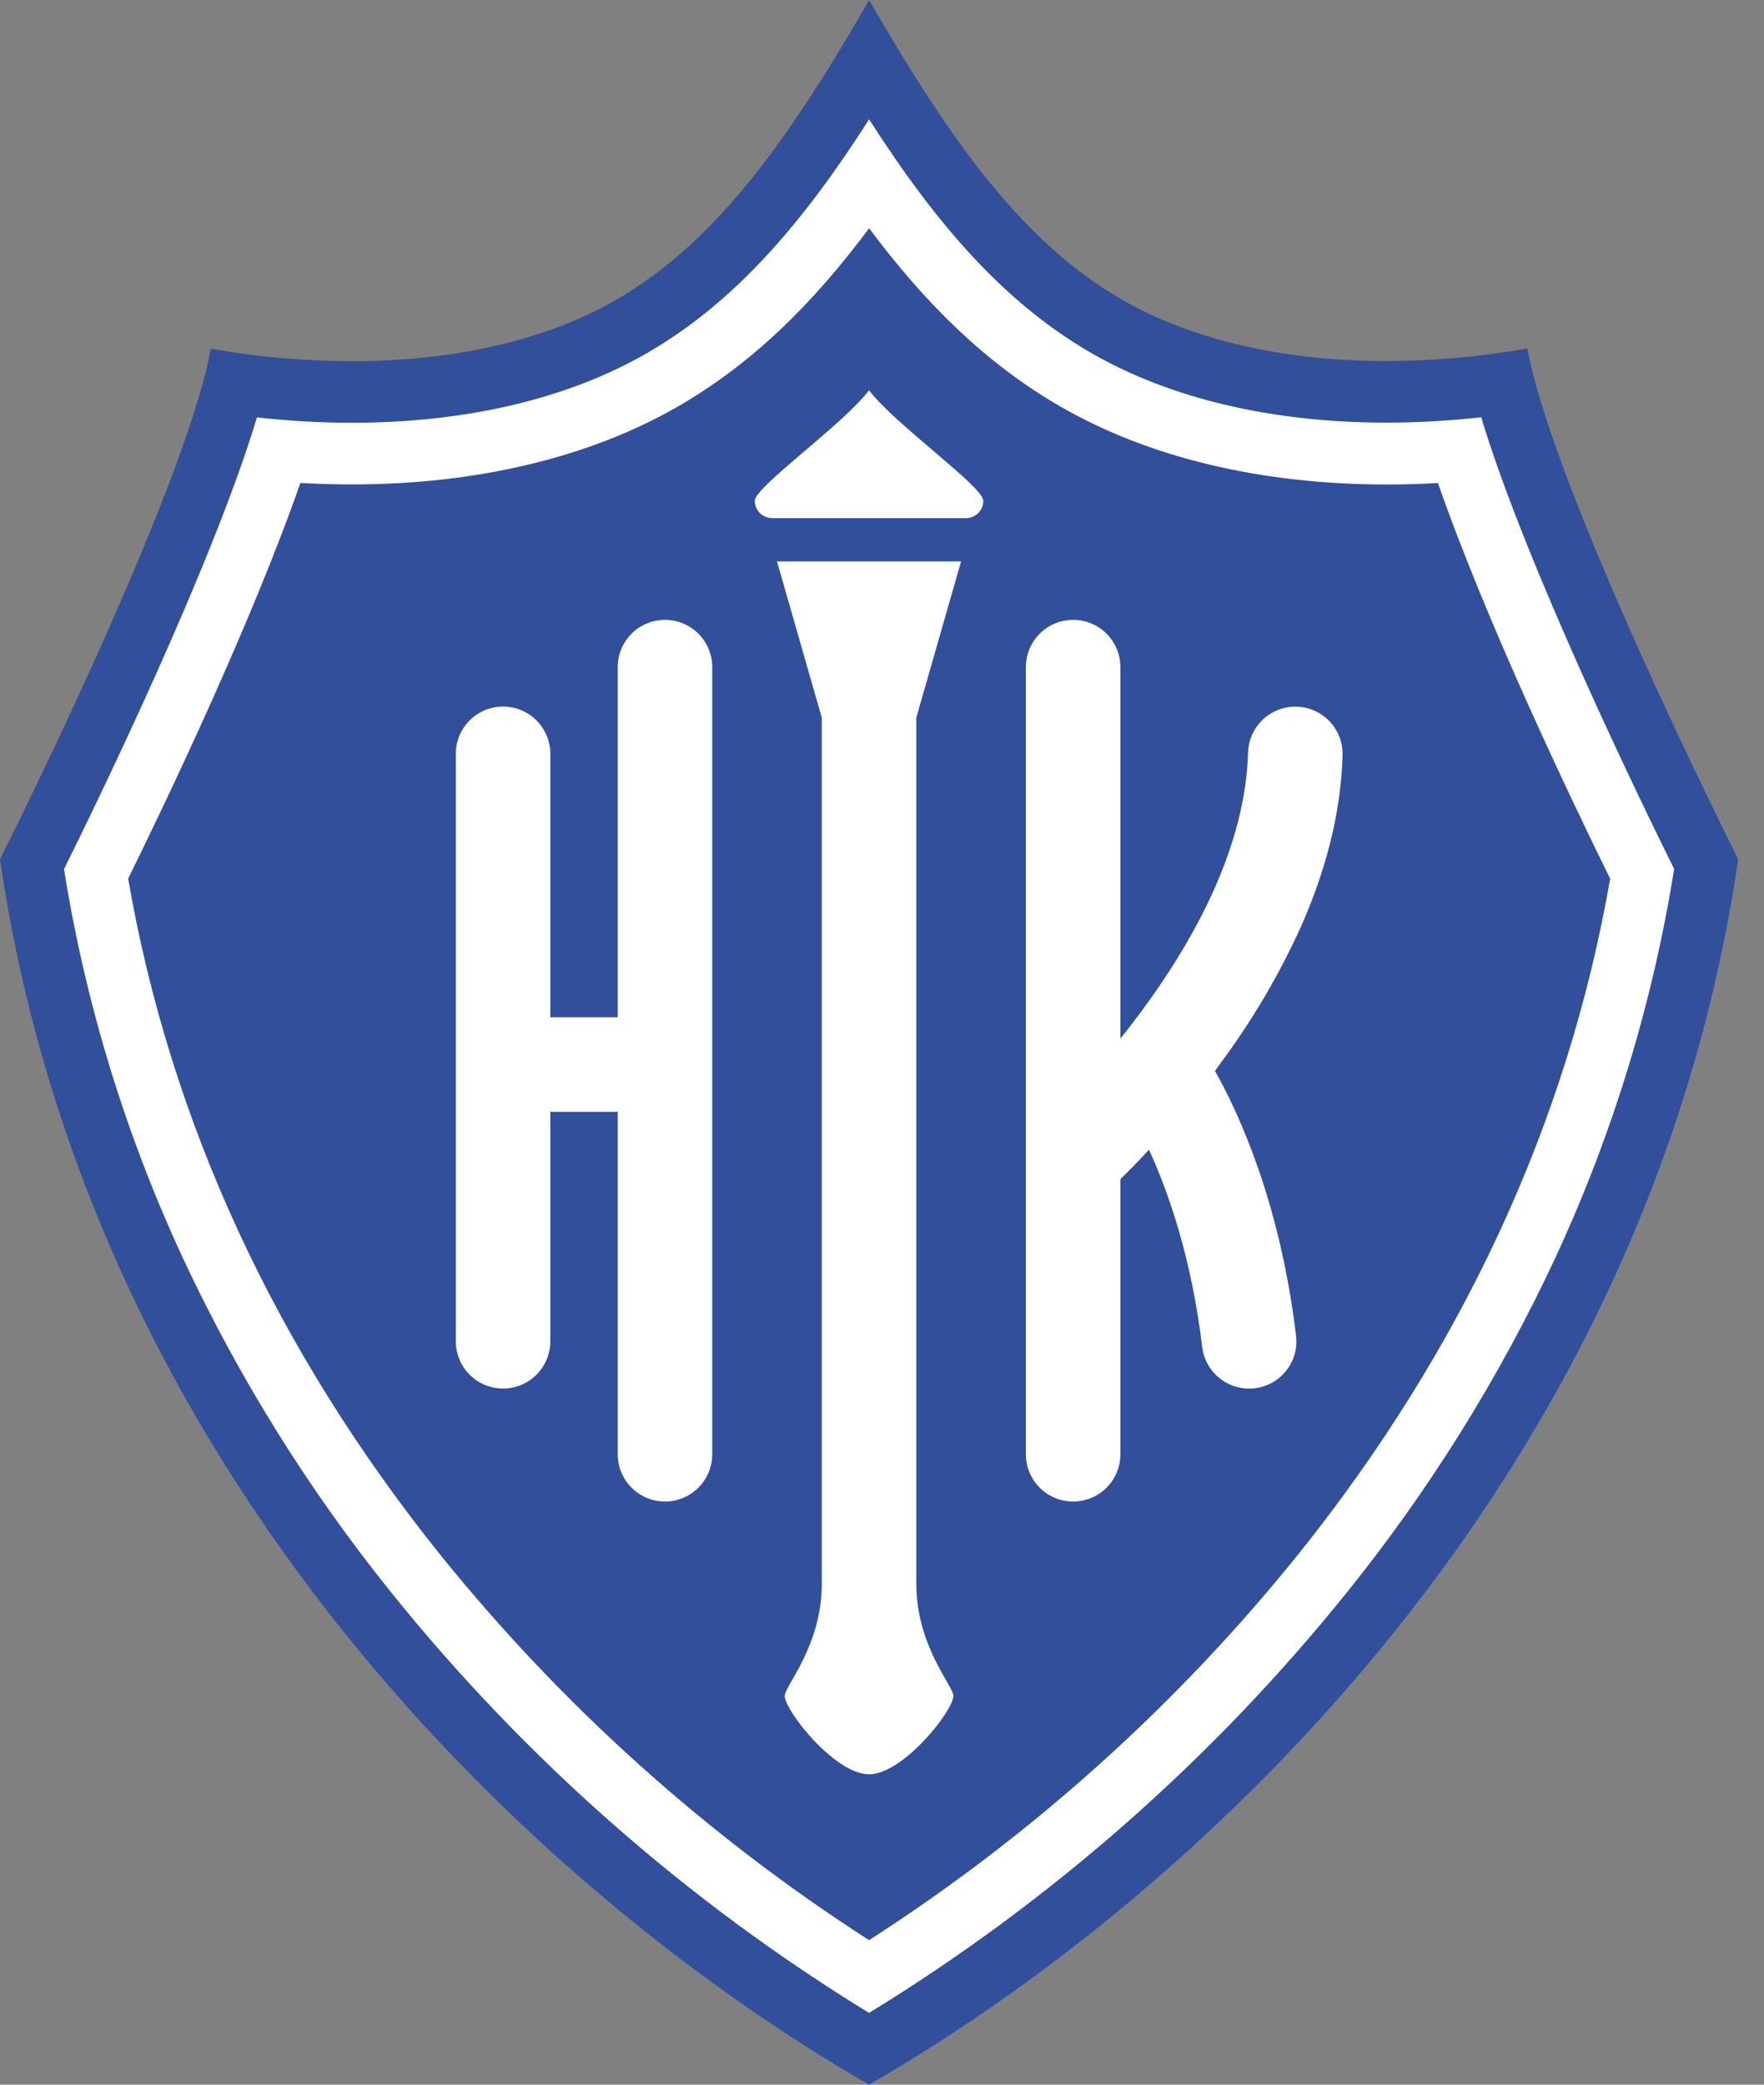
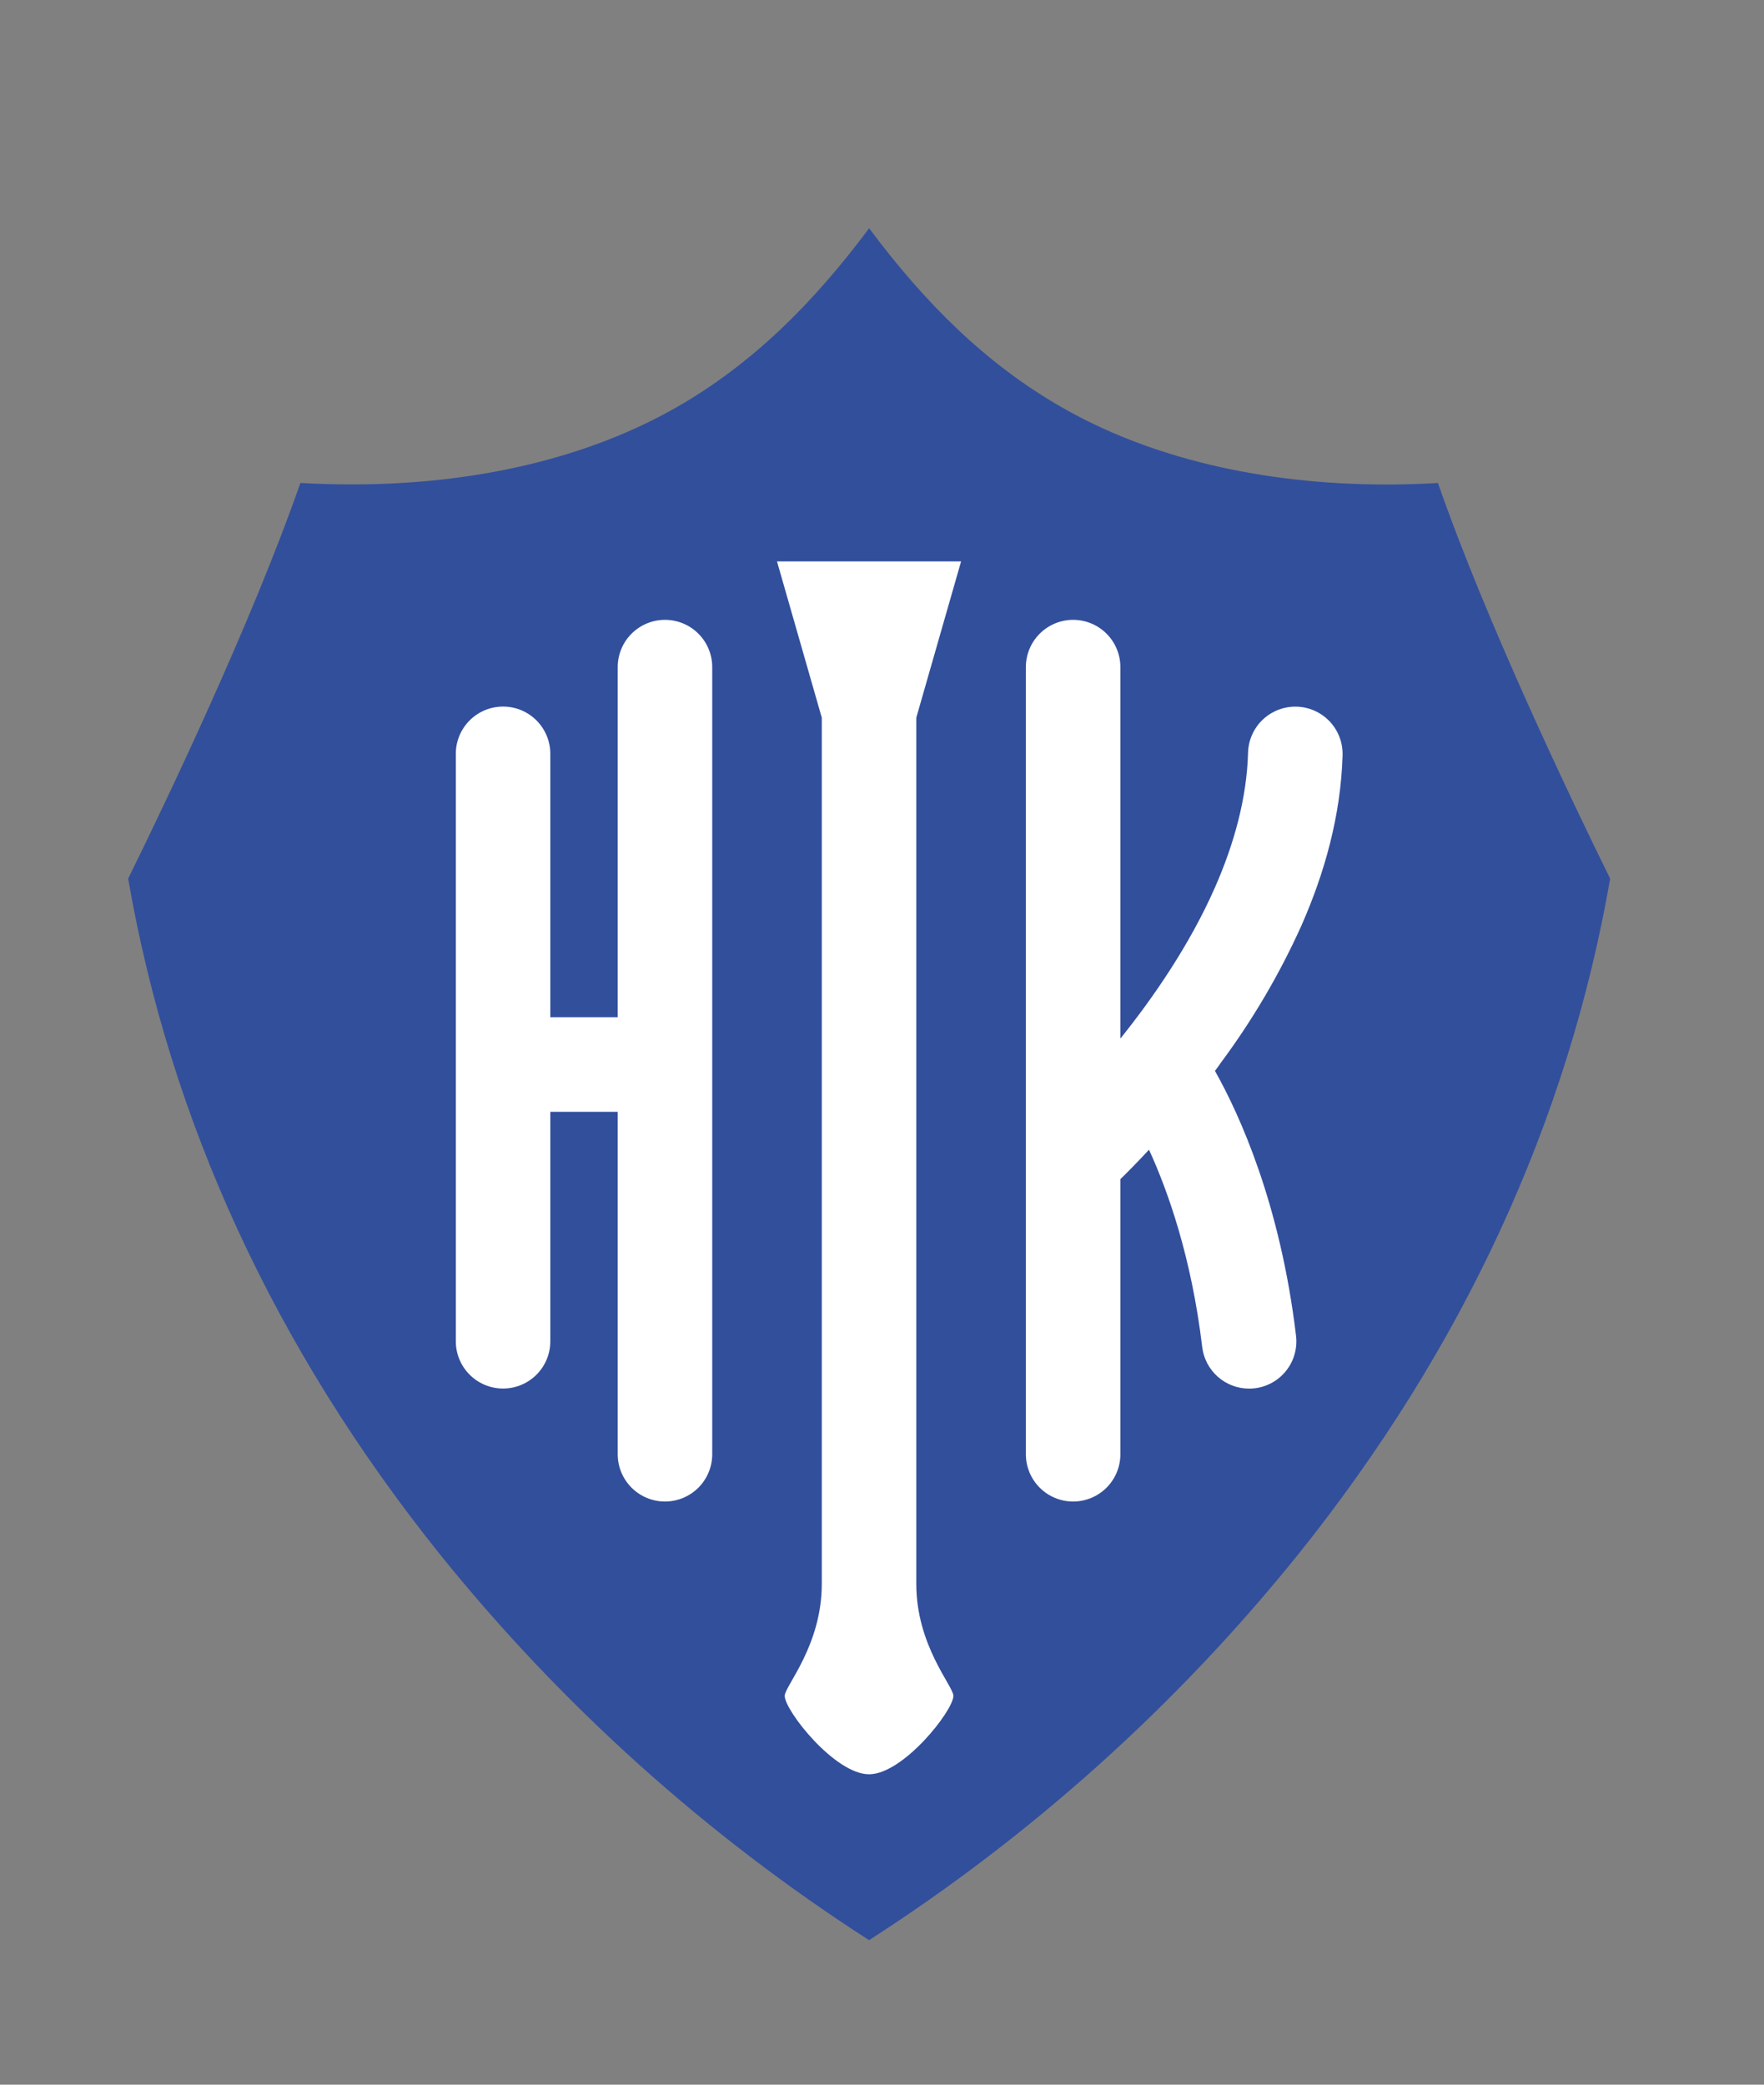
<svg xmlns="http://www.w3.org/2000/svg" width="66" height="78" viewBox="0 0 66 78" fill="none">
  <rect x="0" y="0" width="66" height="78" fill="#808080" stroke="none" />
  <g clip-path="url(#clip0_199:1445)">
-     <path d="M32.516 0C35.625 5.39 38.299 9.084 41.977 11.21C44.52 12.679 47.94 13.509 51.865 13.509C53.635 13.504 55.402 13.347 57.145 13.04C58.157 18.516 65.034 32.143 65.034 32.143C61.669 55.233 44.983 70.813 32.516 78C20.049 70.813 3.362 55.233 0 32.15C0 32.15 6.874 18.522 7.889 13.046C9.631 13.354 11.397 13.511 13.166 13.516C17.09 13.516 20.511 12.686 23.054 11.217C26.727 9.091 29.413 5.397 32.516 0.007" fill="#324F9C" />
-     <path d="M32.516 4.468C30.049 8.327 27.507 11.306 24.21 13.21C21.257 14.917 17.438 15.818 13.167 15.818C11.98 15.817 10.794 15.75 9.614 15.617C7.932 21.194 3.636 30.016 2.395 32.52C3.199 37.553 4.696 42.45 6.844 47.073C8.931 51.547 11.551 55.751 14.647 59.596C19.658 65.821 25.703 71.139 32.516 75.315C39.33 71.137 45.375 65.818 50.386 59.59C53.482 55.745 56.102 51.541 58.19 47.068C60.336 42.445 61.833 37.547 62.638 32.514C61.396 30.01 57.101 21.184 55.418 15.612C54.239 15.745 53.053 15.812 51.866 15.813C47.595 15.813 43.776 14.911 40.823 13.204C37.526 11.3 34.988 8.321 32.516 4.463V4.468Z" fill="white" />
    <path d="M32.516 8.543C30.425 11.348 28.163 13.596 25.366 15.208C22.062 17.112 17.843 18.125 13.167 18.125C12.532 18.125 11.889 18.107 11.238 18.07C9.415 23.298 6.23 29.959 4.795 32.875C6.366 41.948 10.283 50.444 16.45 58.145C20.995 63.792 26.419 68.671 32.516 72.593C38.612 68.672 44.037 63.794 48.582 58.147C54.749 50.446 58.666 41.951 60.244 32.877C58.809 29.961 55.619 23.301 53.801 18.072C53.152 18.11 52.509 18.129 51.872 18.128C47.196 18.128 42.977 17.119 39.673 15.21C36.878 13.596 34.613 11.348 32.523 8.546L32.516 8.543Z" fill="#324F9C" />
    <path d="M24.88 23.192C24.411 23.192 23.961 23.378 23.63 23.71C23.298 24.041 23.112 24.491 23.112 24.96V38.062H20.59V28.205C20.59 27.736 20.404 27.287 20.072 26.955C19.741 26.623 19.291 26.437 18.822 26.437C18.353 26.437 17.903 26.623 17.572 26.955C17.24 27.287 17.054 27.736 17.054 28.205V50.185C17.054 50.654 17.24 51.104 17.572 51.435C17.903 51.767 18.353 51.953 18.822 51.953C19.291 51.953 19.741 51.767 20.072 51.435C20.404 51.104 20.59 50.654 20.59 50.185V41.599H23.112V54.412C23.112 54.881 23.298 55.331 23.63 55.663C23.961 55.994 24.411 56.181 24.88 56.181C25.349 56.181 25.799 55.994 26.13 55.663C26.462 55.331 26.648 54.881 26.648 54.412V24.96C26.648 24.491 26.462 24.041 26.13 23.71C25.799 23.378 25.349 23.192 24.88 23.192Z" fill="white" />
    <path d="M48.691 34.636C49.548 32.69 50.168 30.535 50.232 28.257C50.245 27.788 50.071 27.333 49.749 26.992C49.426 26.652 48.981 26.453 48.513 26.44C48.044 26.428 47.589 26.602 47.248 26.924C46.907 27.247 46.709 27.691 46.696 28.16C46.651 29.848 46.178 31.57 45.456 33.209C44.514 35.349 43.151 37.326 41.919 38.859V24.96C41.919 24.491 41.733 24.041 41.401 23.71C41.07 23.378 40.62 23.192 40.151 23.192C39.682 23.192 39.232 23.378 38.901 23.71C38.569 24.041 38.383 24.491 38.383 24.96V54.412C38.383 54.881 38.569 55.331 38.901 55.663C39.232 55.994 39.682 56.181 40.151 56.181C40.62 56.181 41.07 55.994 41.401 55.663C41.733 55.331 41.919 54.881 41.919 54.412V44.119C42.199 43.847 42.567 43.473 42.99 43.017C43.708 44.584 44.58 47.054 44.98 50.397C45.031 50.827 45.238 51.222 45.561 51.51C45.884 51.797 46.302 51.956 46.734 51.956C46.805 51.956 46.876 51.952 46.946 51.944C47.177 51.916 47.4 51.843 47.602 51.73C47.805 51.616 47.983 51.463 48.126 51.281C48.27 51.098 48.376 50.889 48.438 50.665C48.501 50.441 48.519 50.208 48.491 49.977C47.901 45.04 46.379 41.707 45.457 40.068C45.522 39.98 45.593 39.893 45.654 39.796C46.849 38.191 47.868 36.461 48.691 34.636Z" fill="white" />
    <path d="M34.283 26.853L35.959 21.005H29.071L30.747 26.853V59.264C30.747 61.576 29.36 63.09 29.36 63.451C29.36 64.004 31.237 66.386 32.515 66.386C33.794 66.386 35.671 64.004 35.671 63.451C35.671 63.09 34.283 61.574 34.283 59.264V26.853Z" fill="white" />
-     <path d="M32.515 14.604C31.528 15.9 28.24 18.214 28.24 18.736C28.24 18.908 28.309 19.074 28.431 19.196C28.553 19.318 28.718 19.386 28.89 19.386H36.14C36.312 19.386 36.478 19.318 36.6 19.196C36.722 19.074 36.79 18.908 36.79 18.736C36.79 18.21 33.503 15.896 32.515 14.604Z" fill="white" />
  </g>
  <defs>
    <clipPath id="clip0_199:1445">
      <rect width="65.03" height="78" fill="white" />
    </clipPath>
  </defs>
</svg>